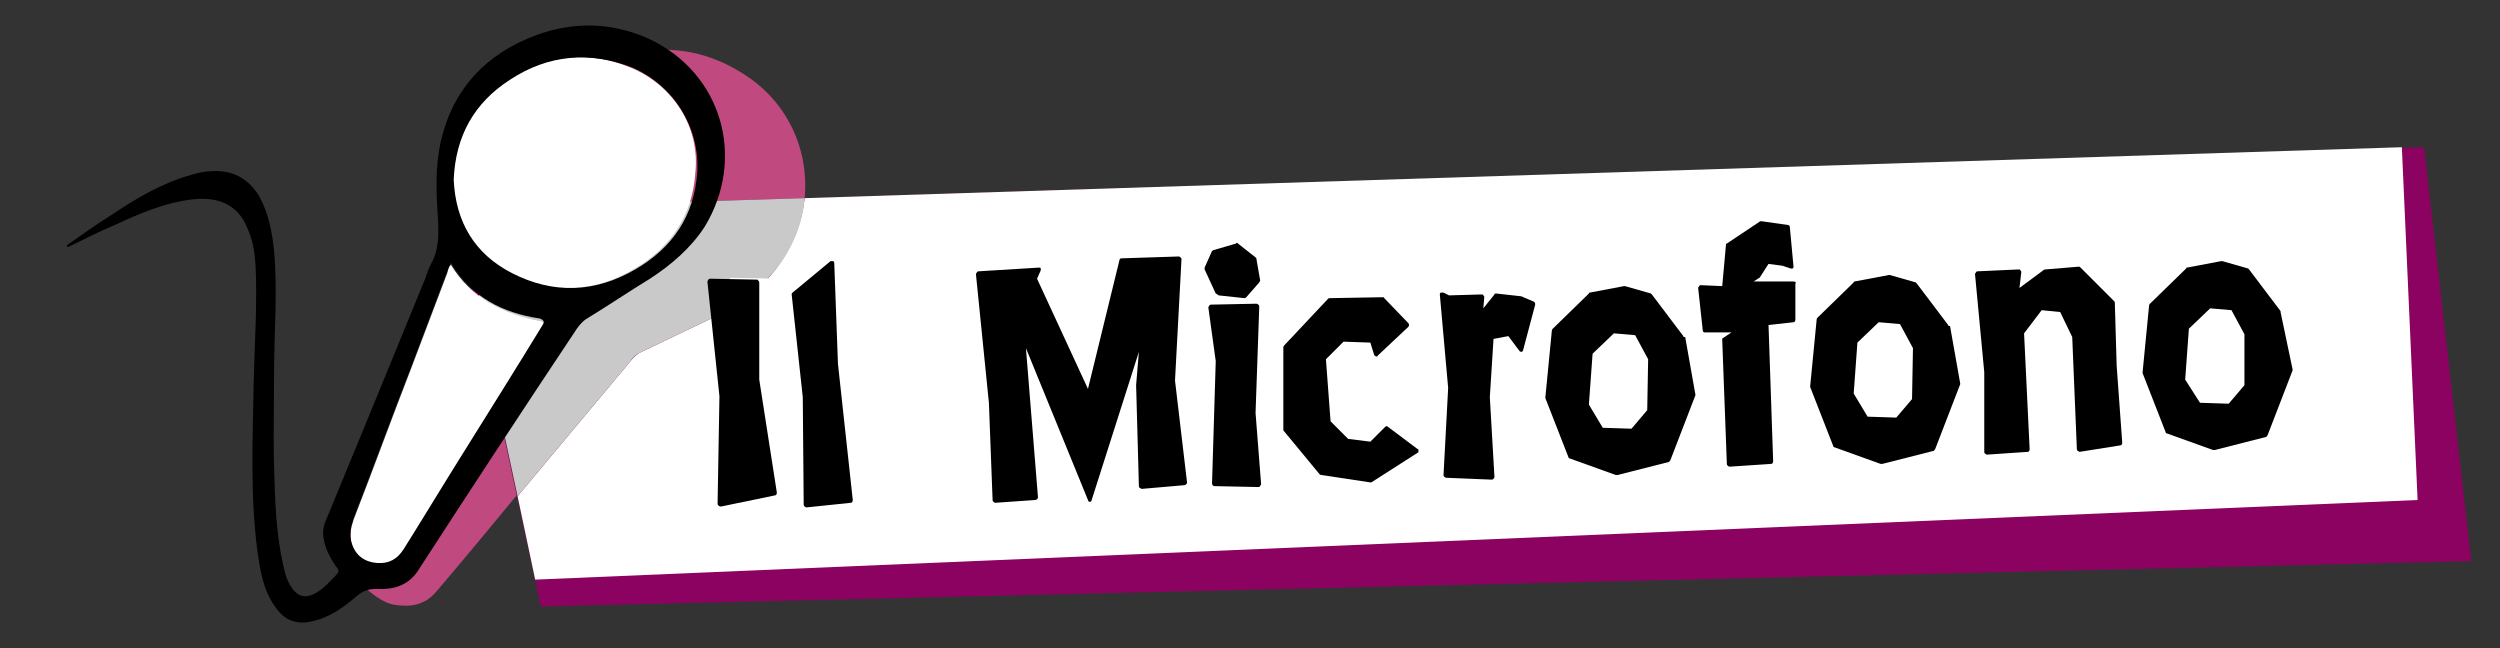
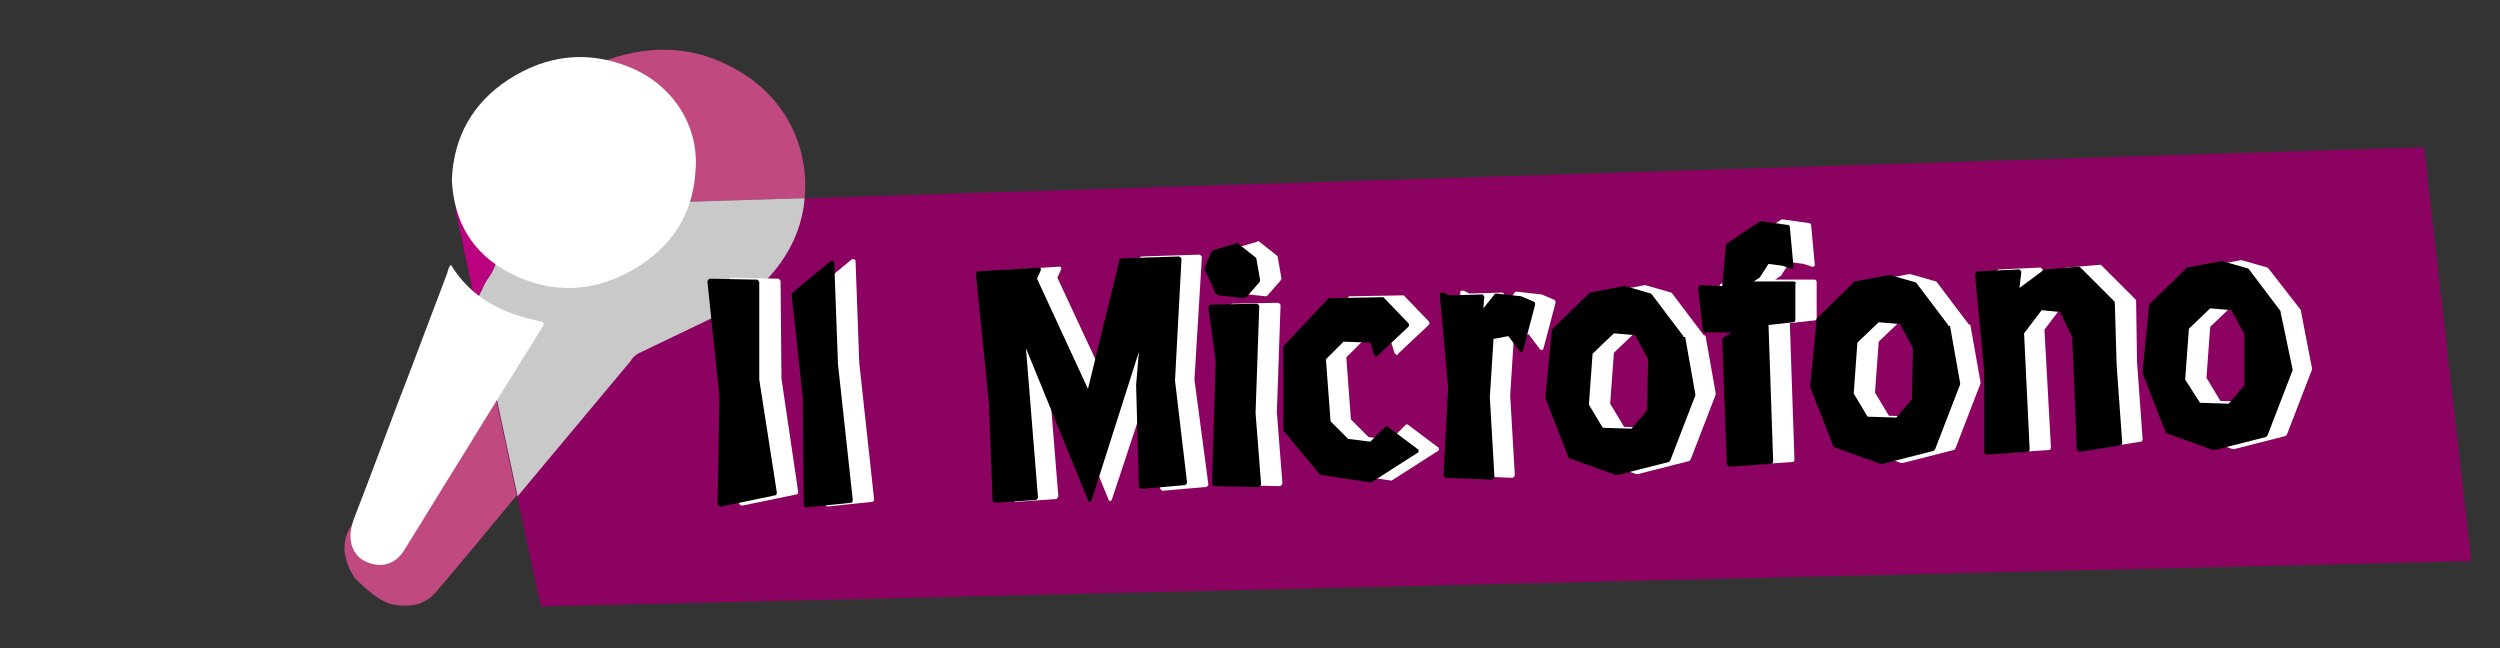
<svg xmlns="http://www.w3.org/2000/svg" version="1.1" width="270" height="70" id="logo" x="0px" y="0px" viewBox="0 0 270 70" style="enable-background:new 0 0 270 70;" xml:space="preserve">
  <rect x="0" y="0" width="270" height="70" fill="#333333" stroke="none" />
  <style type="text/css">
	.st0{fill:#8B0260;}
	.st1{fill:#BA0280;}
	.st2{fill:#FFFFFF;}
	.st3{fill:#C04A7F;}
	.st4{fill:#C9C9CA;}
</style>
  <g>
    <polygon class="st0" points="58.4,65.5 266.9,60.6 261.8,15.9 49.2,22.6  " />
  </g>
  <g>
    <path class="st1" d="M52.7,30.1c1.1-1.5,1.3-3.3,1.4-5.1c0.1-0.9,0.1-1.7,0.2-2.6l-5.1,0.2l2.1,10c0.2-0.4,0.4-0.8,0.6-1.2   C52.2,31,52.4,30.5,52.7,30.1z" />
  </g>
  <g>
-     <path class="st2" d="M261.1,54l-1.7-38.1L86.9,21.4c-0.3,2.8-1.4,5.5-3.3,7.9c-1.8,2.3-4.2,3.8-6.8,5.1c-2.5,1.2-5,2.4-7.5,3.6   c-0.5,0.2-0.9,0.6-1.2,1c-4.1,4.9-8.1,9.7-12.2,14.6l1.9,9L261.1,54z" />
-   </g>
+     </g>
  <g>
    <path class="st3" d="M80,7.8c-3.9-2.4-8.1-3-12.5-1.9c-5.8,1.4-10,4.9-12,10.6c-0.7,1.9-1,3.9-1.2,5.9l32.6-1   C87.4,16.1,85,10.8,80,7.8z" />
  </g>
  <g>
    <path class="st3" d="M37.7,57.2c-0.4,0.7-0.5,1.4-0.5,2.2c0.1,1.1,0.5,2.1,1.1,3c0,0,2.4,2.6,4.2,2.9c1.8,0.3,3.4,0.1,4.7-1.5   c2.9-3.4,5.8-6.9,8.6-10.3l-4.5-21C46.8,40.8,42.3,49,37.7,57.2z" />
  </g>
  <g>
    <path class="st4" d="M69.3,38c2.5-1.2,5-2.4,7.5-3.6c2.6-1.2,4.9-2.8,6.8-5.1c2-2.4,3.1-5.2,3.3-7.9l-32.6,1   c-0.1,0.9-0.1,1.7-0.2,2.6c-0.1,1.8-0.3,3.6-1.4,5.1c-0.3,0.4-0.5,0.9-0.7,1.3c-0.2,0.4-0.4,0.8-0.6,1.2l4.5,21   c4.1-4.9,8.1-9.7,12.2-14.6C68.4,38.5,68.8,38.2,69.3,38z" />
  </g>
  <g>
    <path class="st2" d="M84.3,30.4c0-0.1-0.1-0.2-0.2-0.3L79,30c-0.1,0-0.1,0-0.2,0.1s-0.1,0.1-0.1,0.2L80,42.7l-0.2,11.6   c0,0.1,0,0.1,0.1,0.2c0,0,0.1,0.1,0.2,0.1c0,0,0,0,0.1,0l5.8-1.2c0.1,0,0.2-0.1,0.2-0.3l-1.8-12.2L84.3,30.4z" />
    <path class="st2" d="M92.4,28.2c0-0.1-0.1-0.2-0.1-0.2c-0.1,0-0.2,0-0.3,0l-4.1,3.4c-0.1,0.1-0.1,0.1-0.1,0.2L89,42.8l0.1,11.6   c0,0.1,0,0.1,0.1,0.2c0,0,0.1,0.1,0.2,0.1c0,0,0,0,0,0l4.8-0.5c0.1,0,0.2-0.1,0.2-0.3l-1.6-14.7L92.4,28.2z" />
    <path class="st2" d="M129.8,27.8c0-0.1,0-0.1-0.1-0.2c0,0-0.1-0.1-0.2-0.1l-6.2,0.2c-0.1,0-0.2,0.1-0.2,0.2l-3.4,13.9L114.2,30   l0.4-0.9c0-0.1,0-0.2,0-0.2c0-0.1-0.1-0.1-0.2-0.1l-6.5,0.4c-0.1,0-0.1,0-0.2,0.1c0,0.1-0.1,0.1-0.1,0.2l1.4,13.9l0.4,10.5   c0,0.1,0,0.1,0.1,0.2c0,0,0.1,0.1,0.2,0.1c0,0,0,0,0,0l4.3-0.3c0.1,0,0.1,0,0.2-0.1c0-0.1,0.1-0.1,0.1-0.2l-1.3-16.1l6.7,16.4   c0,0.1,0.1,0.2,0.2,0.2c0.1,0,0.2-0.1,0.2-0.2l5.2-15.7l-0.3,3.6l0.3,10.9c0,0.1,0,0.1,0.1,0.2s0.1,0.1,0.2,0.1l4.6-0.4   c0.1,0,0.1,0,0.2-0.1s0.1-0.1,0.1-0.2L129,41L129.8,27.8z" />
    <path class="st2" d="M133.9,31.7l2.8,0.3c0,0,0,0,0,0c0.1,0,0.1,0,0.2-0.1l1.4-1.6c0-0.1,0.1-0.1,0.1-0.2l-0.4-2.3   c0-0.1,0-0.1-0.1-0.2l-1.9-1.5c-0.1-0.1-0.2-0.1-0.2,0l-2.4,0.7c-0.1,0-0.1,0.1-0.2,0.1l-0.8,1.8c0,0.1,0,0.1,0,0.2l1.2,2.6   C133.7,31.6,133.8,31.7,133.9,31.7z" />
    <path class="st2" d="M138.3,33c0-0.1,0-0.1-0.1-0.2c0,0-0.1-0.1-0.2-0.1l-4.9,0.1c-0.1,0-0.1,0-0.2,0.1c0,0.1-0.1,0.1-0.1,0.2   l0.8,5.8l-0.4,13.2c0,0.1,0.1,0.3,0.2,0.3l4.8,0.1c0,0,0,0,0,0c0.1,0,0.1,0,0.2-0.1c0-0.1,0.1-0.1,0.1-0.2l-0.6-7.7L138.3,33z" />
    <path class="st2" d="M152.1,45.9c-0.1-0.1-0.2-0.1-0.3,0l-1.6,1.6l-2.4-0.3l-1.9-1.9l-0.5-6.7l1.9-1.9l2.9,0.1l0.4,1.3   c0,0.1,0.1,0.1,0.2,0.2s0.2,0,0.2-0.1l3.3-3.1c0.1-0.1,0.1-0.3,0-0.4l-2.6-2.7c0-0.1-0.1-0.1-0.2-0.1l-5.7,0.1   c-0.1,0-0.1,0-0.2,0.1l-4.7,5c0,0-0.1,0.1-0.1,0.2l0,8.9c0,0.1,0,0.1,0.1,0.2l3.8,4.6c0,0,0.1,0.1,0.2,0.1l5.3,0.8c0,0,0,0,0,0   c0,0,0.1,0,0.1,0l5-3.2c0.1,0,0.1-0.1,0.1-0.2s0-0.2-0.1-0.2L152.1,45.9z" />
    <path class="st2" d="M166.5,31.8C166.5,31.8,166.5,31.8,166.5,31.8l-2.7-0.3c-0.1,0-0.2,0-0.2,0.1l-1.2,1.5l0.1-1.2   c0-0.1,0-0.1-0.1-0.2s-0.1-0.1-0.2-0.1l-3.5,0.1l-0.6-0.3c-0.1,0-0.2,0-0.3,0c-0.1,0.1-0.1,0.1-0.1,0.2l0.9,10.1l-0.5,9.4   c0,0.1,0,0.1,0.1,0.2c0,0,0.1,0.1,0.2,0.1l4.9,0.2c0,0,0,0,0,0c0.1,0,0.1,0,0.2-0.1c0,0,0.1-0.1,0.1-0.2l-0.5-8.6l0.4-6.3l1.6-0.3   l1.2,1.6c0.1,0.1,0.2,0.1,0.2,0.1c0.1,0,0.2-0.1,0.2-0.2l1.3-4.9c0-0.1,0-0.2-0.1-0.3L166.5,31.8z" />
    <path class="st2" d="M184,36.2l-3.4-4.5c0,0-0.1-0.1-0.1-0.1l-2.8-0.8c0,0-0.1,0-0.1,0l-3.7,0.7c0,0-0.1,0-0.1,0.1l-3.9,3.8   c0,0-0.1,0.1-0.1,0.2l-0.7,7.2c0,0,0,0.1,0,0.1l2.5,6.4c0,0.1,0.1,0.1,0.1,0.1l5,1.8c0,0,0.1,0,0.1,0c0,0,0,0,0.1,0l5.5-1.4   c0.1,0,0.1-0.1,0.2-0.2l2.7-7c0,0,0-0.1,0-0.1l-1.1-6.2C184.1,36.2,184.1,36.2,184,36.2z M180.2,44.2l-1.7,2l-3.1-0.1l-1.5-2.5   l0.4-5.5l2.3-2.2l2.3,0.2l1.4,2.6L180.2,44.2z" />
    <path class="st2" d="M196,30.2l-4.3,0l0.6-0.4c0,0,0.1,0,0.1-0.1l0.9-1.4l1.5,0.2l0.9,0.3c0.1,0,0.2,0,0.2,0s0.1-0.1,0.1-0.2   l-0.4-4.3c0-0.1-0.1-0.2-0.2-0.2l-2.8-0.4c-0.1,0-0.1,0-0.2,0l-3.6,2.4c-0.1,0-0.1,0.1-0.1,0.2l-0.4,4.4l-2.3-0.1   c-0.1,0-0.1,0-0.2,0.1c0,0.1-0.1,0.1-0.1,0.2l0.5,4.6c0,0.1,0.1,0.2,0.2,0.2l2.9,0l-0.9,0.6c-0.1,0-0.1,0.1-0.1,0.2l0.5,13.4   c0,0.1,0,0.1,0.1,0.2c0,0,0.1,0.1,0.2,0.1c0,0,0,0,0,0l4.5-0.3c0.1,0,0.2-0.1,0.2-0.3l-0.5-14.7l2.7-0.3c0.1,0,0.2-0.1,0.2-0.3   l0-3.8C196.2,30.3,196.1,30.2,196,30.2z" />
    <path class="st2" d="M212.6,35l-3.4-4.5c0,0-0.1-0.1-0.1-0.1l-2.8-0.8c0,0-0.1,0-0.1,0l-3.7,0.7c0,0-0.1,0-0.1,0.1l-3.9,3.8   c0,0-0.1,0.1-0.1,0.2l-0.7,7.2c0,0,0,0.1,0,0.1l2.5,6.4c0,0.1,0.1,0.1,0.1,0.1l5,1.8c0,0,0.1,0,0.1,0c0,0,0,0,0.1,0l5.5-1.4   c0.1,0,0.1-0.1,0.2-0.2l2.7-7c0,0,0-0.1,0-0.1l-1.1-6.2C212.6,35,212.6,35,212.6,35z M208.8,43l-1.7,2l-3.1-0.1l-1.5-2.5l0.4-5.5   l2.3-2.2l2.3,0.2l1.4,2.6L208.8,43z" />
    <path class="st2" d="M230.7,32.5c0-0.1,0-0.1-0.1-0.2l-3.6-3.6c-0.1-0.1-0.1-0.1-0.2-0.1l-3.6,0.3c0,0-0.1,0-0.1,0l-2.7,2l0.2-1.7   c0-0.1,0-0.1-0.1-0.2c-0.1-0.1-0.1-0.1-0.2-0.1l-4.4,0.2c-0.1,0-0.1,0-0.2,0.1c0,0.1-0.1,0.1-0.1,0.2l1,10.6l0,8.6   c0,0.1,0,0.1,0.1,0.2c0,0,0.1,0.1,0.2,0.1c0,0,0,0,0,0l4.4-0.3c0.1,0,0.2-0.1,0.2-0.3l-0.7-12.7l1.9-2.5l2,0.2l1.3,2.7l0.5,12.1   c0,0.1,0,0.1,0.1,0.2c0.1,0,0.1,0.1,0.2,0.1l4.4-0.7c0.1,0,0.2-0.1,0.2-0.3l-0.6-8.3L230.7,32.5z" />
    <path class="st2" d="M248.5,33.6c0,0,0-0.1,0-0.1L245,29c0,0-0.1-0.1-0.1-0.1l-2.8-0.8c0,0-0.1,0-0.1,0l-3.7,0.7c0,0-0.1,0-0.1,0.1   l-3.9,3.8c0,0-0.1,0.1-0.1,0.2l-0.7,7.2c0,0,0,0.1,0,0.1l2.5,6.4c0,0.1,0.1,0.1,0.1,0.1l5,1.8c0,0,0.1,0,0.1,0c0,0,0,0,0.1,0   l5.5-1.4c0.1,0,0.1-0.1,0.2-0.2l2.7-7c0,0,0-0.1,0-0.1L248.5,33.6z M244.6,41.4l-1.7,2l-3.1-0.1l-1.5-2.5l0.4-5.5l2.3-2.2l2.3,0.2   l1.4,2.6L244.6,41.4z" />
  </g>
  <g>
    <path d="M82,30.5c0-0.1-0.1-0.2-0.2-0.3l-5.1-0.1c-0.1,0-0.1,0-0.2,0.1c0,0.1-0.1,0.1-0.1,0.2l1.3,12.4l-0.2,11.6   c0,0.1,0,0.1,0.1,0.2c0,0,0.1,0.1,0.2,0.1c0,0,0,0,0.1,0l5.8-1.2c0.1,0,0.2-0.1,0.2-0.3L82,41L82,30.5z" />
    <path d="M90.1,28.4c0-0.1-0.1-0.2-0.1-0.2c-0.1,0-0.2,0-0.3,0l-4.1,3.4c-0.1,0.1-0.1,0.1-0.1,0.2l1.2,11.1l0.1,11.6   c0,0.1,0,0.1,0.1,0.2c0,0,0.1,0.1,0.2,0.1c0,0,0,0,0,0l4.8-0.5c0.1,0,0.2-0.1,0.2-0.3l-1.6-14.7L90.1,28.4z" />
    <path d="M127.6,28c0-0.1,0-0.1-0.1-0.2c0,0-0.1-0.1-0.2-0.1l-6.2,0.2c-0.1,0-0.2,0.1-0.2,0.2L117.5,42l-5.5-11.9l0.4-0.9   c0-0.1,0-0.2,0-0.2c0-0.1-0.1-0.1-0.2-0.1l-6.5,0.4c-0.1,0-0.1,0-0.2,0.1c0,0.1-0.1,0.1-0.1,0.2l1.4,13.9l0.4,10.5   c0,0.1,0,0.1,0.1,0.2c0,0,0.1,0.1,0.2,0.1c0,0,0,0,0,0l4.3-0.3c0.1,0,0.1,0,0.2-0.1s0.1-0.1,0.1-0.2l-1.3-16.1l6.7,16.4   c0,0.1,0.1,0.2,0.2,0.2c0.1,0,0.2-0.1,0.2-0.2L123,38l-0.3,3.6l0.3,10.9c0,0.1,0,0.1,0.1,0.2c0.1,0,0.1,0.1,0.2,0.1l4.6-0.4   c0.1,0,0.1,0,0.2-0.1s0.1-0.1,0.1-0.2l-1.3-11L127.6,28z" />
    <path d="M131.6,31.9l2.8,0.3c0,0,0,0,0,0c0.1,0,0.1,0,0.2-0.1l1.4-1.6c0-0.1,0.1-0.1,0.1-0.2l-0.4-2.3c0-0.1,0-0.1-0.1-0.2   l-1.9-1.5c-0.1-0.1-0.2-0.1-0.2,0l-2.4,0.7c-0.1,0-0.1,0.1-0.2,0.1l-0.8,1.8c0,0.1,0,0.1,0,0.2l1.2,2.6   C131.5,31.8,131.5,31.8,131.6,31.9z" />
    <path d="M136,33.1c0-0.1,0-0.1-0.1-0.2c0,0-0.1-0.1-0.2-0.1l-4.9,0.1c-0.1,0-0.1,0-0.2,0.1c0,0.1-0.1,0.1-0.1,0.2l0.8,5.8   l-0.4,13.2c0,0.1,0.1,0.3,0.2,0.3l4.8,0.1c0,0,0,0,0,0c0.1,0,0.1,0,0.2-0.1c0-0.1,0.1-0.1,0.1-0.2l-0.6-7.7L136,33.1z" />
    <path d="M149.9,46.1c-0.1-0.1-0.2-0.1-0.3,0l-1.6,1.6l-2.4-0.3l-1.9-1.9l-0.5-6.7l1.9-1.9l2.9,0.1l0.4,1.3c0,0.1,0.1,0.1,0.2,0.2   c0.1,0,0.2,0,0.2-0.1l3.3-3.1c0.1-0.1,0.1-0.3,0-0.4l-2.6-2.7c0-0.1-0.1-0.1-0.2-0.1l-5.7,0.1c-0.1,0-0.1,0-0.2,0.1l-4.7,5   c0,0-0.1,0.1-0.1,0.2l0,8.9c0,0.1,0,0.1,0.1,0.2l3.8,4.6c0,0,0.1,0.1,0.2,0.1l5.3,0.8c0,0,0,0,0,0c0,0,0.1,0,0.1,0l5-3.2   c0.1,0,0.1-0.1,0.1-0.2s0-0.2-0.1-0.2L149.9,46.1z" />
    <path d="M164.3,32C164.3,32,164.2,32,164.3,32l-2.7-0.3c-0.1,0-0.2,0-0.2,0.1l-1.2,1.5l0.1-1.2c0-0.1,0-0.1-0.1-0.2   c0-0.1-0.1-0.1-0.2-0.1l-3.5,0.1l-0.6-0.3c-0.1,0-0.2,0-0.3,0c-0.1,0.1-0.1,0.1-0.1,0.2l0.9,10.1l-0.5,9.4c0,0.1,0,0.1,0.1,0.2   c0,0,0.1,0.1,0.2,0.1l4.9,0.2c0,0,0,0,0,0c0.1,0,0.1,0,0.2-0.1c0,0,0.1-0.1,0.1-0.2l-0.5-8.6l0.4-6.3l1.6-0.3l1.2,1.6   c0.1,0.1,0.2,0.1,0.2,0.1c0.1,0,0.2-0.1,0.2-0.2l1.3-4.9c0-0.1,0-0.2-0.1-0.3L164.3,32z" />
    <path d="M181.8,36.3l-3.4-4.5c0,0-0.1-0.1-0.1-0.1l-2.8-0.8c0,0-0.1,0-0.1,0l-3.7,0.7c0,0-0.1,0-0.1,0.1l-3.9,3.8   c0,0-0.1,0.1-0.1,0.2l-0.7,7.2c0,0,0,0.1,0,0.1l2.5,6.4c0,0.1,0.1,0.1,0.1,0.1l5,1.8c0,0,0.1,0,0.1,0c0,0,0,0,0.1,0l5.5-1.4   c0.1,0,0.1-0.1,0.2-0.2l2.7-7c0,0,0-0.1,0-0.1l-1.1-6.2C181.8,36.4,181.8,36.4,181.8,36.3z M177.9,44.3l-1.7,2l-3.1-0.1l-1.5-2.5   l0.4-5.5l2.3-2.2l2.3,0.2l1.4,2.6L177.9,44.3z" />
    <path d="M193.7,30.4l-4.3,0l0.6-0.4c0,0,0.1,0,0.1-0.1l0.9-1.4l1.5,0.2l0.9,0.3c0.1,0,0.2,0,0.2,0c0.1-0.1,0.1-0.1,0.1-0.2   l-0.4-4.3c0-0.1-0.1-0.2-0.2-0.2l-2.8-0.4c-0.1,0-0.1,0-0.2,0l-3.6,2.4c-0.1,0-0.1,0.1-0.1,0.2l-0.4,4.4l-2.3-0.1   c-0.1,0-0.1,0-0.2,0.1c0,0.1-0.1,0.1-0.1,0.2l0.5,4.6c0,0.1,0.1,0.2,0.2,0.2l2.9,0l-0.9,0.6c-0.1,0-0.1,0.1-0.1,0.2l0.5,13.4   c0,0.1,0,0.1,0.1,0.2c0,0,0.1,0.1,0.2,0.1c0,0,0,0,0,0l4.5-0.3c0.1,0,0.2-0.1,0.2-0.3l-0.5-14.7l2.7-0.3c0.1,0,0.2-0.1,0.2-0.3   l0-3.8C194,30.5,193.9,30.4,193.7,30.4z" />
    <path d="M210.4,35.1l-3.4-4.5c0,0-0.1-0.1-0.1-0.1l-2.8-0.8c0,0-0.1,0-0.1,0l-3.7,0.7c0,0-0.1,0-0.1,0.1l-3.9,3.8   c0,0-0.1,0.1-0.1,0.2l-0.7,7.2c0,0,0,0.1,0,0.1l2.5,6.4c0,0.1,0.1,0.1,0.1,0.1l5,1.8c0,0,0.1,0,0.1,0c0,0,0,0,0.1,0l5.5-1.4   c0.1,0,0.1-0.1,0.2-0.2l2.7-7c0,0,0-0.1,0-0.1l-1.1-6.2C210.4,35.2,210.4,35.2,210.4,35.1z M206.5,43.1l-1.7,2l-3.1-0.1l-1.5-2.5   l0.4-5.5l2.3-2.2l2.3,0.2l1.4,2.6L206.5,43.1z" />
    <path d="M228.4,32.7c0-0.1,0-0.1-0.1-0.2l-3.6-3.6c-0.1-0.1-0.1-0.1-0.2-0.1l-3.6,0.3c0,0-0.1,0-0.1,0l-2.7,2l0.2-1.7   c0-0.1,0-0.1-0.1-0.2c0-0.1-0.1-0.1-0.2-0.1l-4.4,0.2c-0.1,0-0.1,0-0.2,0.1c0,0.1-0.1,0.1-0.1,0.2l1,10.6l0,8.6   c0,0.1,0,0.1,0.1,0.2c0,0,0.1,0.1,0.2,0.1c0,0,0,0,0,0l4.4-0.3c0.1,0,0.2-0.1,0.2-0.3L218.6,36l1.9-2.5l2,0.2l1.3,2.7l0.5,12.1   c0,0.1,0,0.1,0.1,0.2c0.1,0,0.1,0.1,0.2,0.1l4.4-0.7c0.1,0,0.2-0.1,0.2-0.3l-0.6-8.3L228.4,32.7z" />
    <path d="M246.3,33.7c0,0,0-0.1,0-0.1l-3.4-4.5c0,0-0.1-0.1-0.1-0.1l-2.8-0.8c0,0-0.1,0-0.1,0l-3.7,0.7c0,0-0.1,0-0.1,0.1l-3.9,3.8   c0,0-0.1,0.1-0.1,0.2l-0.7,7.2c0,0,0,0.1,0,0.1l2.5,6.4c0,0.1,0.1,0.1,0.1,0.1l5,1.8c0,0,0.1,0,0.1,0c0,0,0,0,0.1,0l5.5-1.4   c0.1,0,0.1-0.1,0.2-0.2l2.7-7c0,0,0-0.1,0-0.1L246.3,33.7z M242.4,41.6l-1.7,2l-3.1-0.1L236,41l0.4-5.5l2.3-2.2l2.3,0.2l1.4,2.6   L242.4,41.6z" />
  </g>
  <g>
    <path class="st2" d="M68.1,7.3c-4.6-1.9-9-1.4-13.2,1.3c-3.8,2.5-5.9,6.1-6.1,10.8c0.2,4.5,2.2,8,6.3,10.1c4.5,2.3,9,2.1,13.3-0.4   c4-2.3,6.4-5.8,6.7-10.5C75.6,13.7,72.7,9.2,68.1,7.3z" />
    <path class="st2" d="M48.7,28.6c-0.3,0.3-0.3,0.6-0.4,0.9c-1.3,3.4-2.6,6.9-3.9,10.3c-2.1,5.4-4.1,10.9-6.2,16.3   c-0.3,0.9-0.5,1.8-0.2,2.8c0.4,1.3,1.4,1.9,2.7,2.1c1.2,0.1,2.2-0.4,2.9-1.5c2.2-3.5,4.3-7,6.5-10.5c2.8-4.6,5.7-9.2,8.5-13.7   c0.2-0.3,0.2-0.5-0.2-0.6C54.3,33.9,50.9,32.2,48.7,28.6z" />
-     <path d="M70.1,4.2c-4-1.8-8.1-1.9-12.2-0.4c-5.4,2-9,5.8-10.3,11.5c-0.6,2.7-0.5,5.5-0.3,8.3c0.1,1.7,0.1,3.5-0.8,5   c-0.2,0.4-0.4,0.9-0.5,1.3c-3.6,8.8-7.2,17.6-10.8,26.3c-0.3,0.7-0.4,1.4-0.2,2.2c0.2,1,0.7,1.9,1.3,2.8c0.2,0.2,0.4,0.5,0.1,0.8   c-0.8,0.8-1.5,1.7-2.6,2.2c-0.9,0.4-1.6,0.2-2.2-0.6c-0.6-0.8-0.8-1.6-1-2.5c-0.8-3.5-0.9-7.1-1-10.7c-0.1-3.4,0-6.7,0-10.1   c0-4.4,0.4-8.8,0-13.2c-0.2-2-0.6-4.1-1.6-5.9c-1.2-2-3-2.9-5.3-2.7c-0.7,0-1.4,0.2-2.1,0.4c-3.2,0.9-6,2.6-8.7,4.4   c-1.6,1-3.1,2.1-4.7,3.2c0,0.1,0.1,0.1,0.1,0.2c1.7-0.8,3.4-1.7,5.1-2.4c2.8-1.3,5.6-2.5,8.7-2.8c2.5-0.2,4.6,0.6,5.6,3.1   c0.6,1.3,0.8,2.6,0.9,4c0.2,4.2-0.1,8.4-0.2,12.7c-0.1,6.1-0.4,12.1,0.4,18.2c0.3,2.1,0.6,4.2,1.9,6c1,1.5,2.3,2,4,1.6   c1.9-0.4,3.4-1.5,4.8-2.7c0.7-0.6,1.3-0.8,2.2-0.8c1.7,0.1,3.3-0.3,4.4-1.9c5.7-8.8,11.4-17.5,17.2-26.2c0.3-0.4,0.6-0.8,1.1-1.1   c2.3-1.4,4.5-2.9,6.8-4.3c2.3-1.5,4.4-3.3,5.9-5.6C80.6,17.1,78,7.9,70.1,4.2z M58.6,35.1c-2.8,4.6-5.7,9.2-8.5,13.7   c-2.2,3.5-4.3,7-6.5,10.5c-0.7,1.1-1.6,1.6-2.9,1.5c-1.3-0.1-2.3-0.8-2.7-2.1c-0.3-0.9-0.1-1.9,0.2-2.8c2.1-5.4,4.1-10.9,6.2-16.3   c1.3-3.4,2.6-6.9,3.9-10.3c0.1-0.3,0.2-0.6,0.4-0.9c2.2,3.7,5.6,5.4,9.6,6C58.8,34.6,58.8,34.8,58.6,35.1z M75.3,18.6   c-0.3,4.7-2.7,8.2-6.7,10.5c-4.3,2.5-8.8,2.7-13.3,0.4c-4.1-2.1-6.1-5.6-6.3-10.1c0.2-4.7,2.2-8.3,6.1-10.8   c4.1-2.7,8.6-3.1,13.2-1.3C72.7,9.2,75.6,13.7,75.3,18.6z" />
  </g>
</svg>